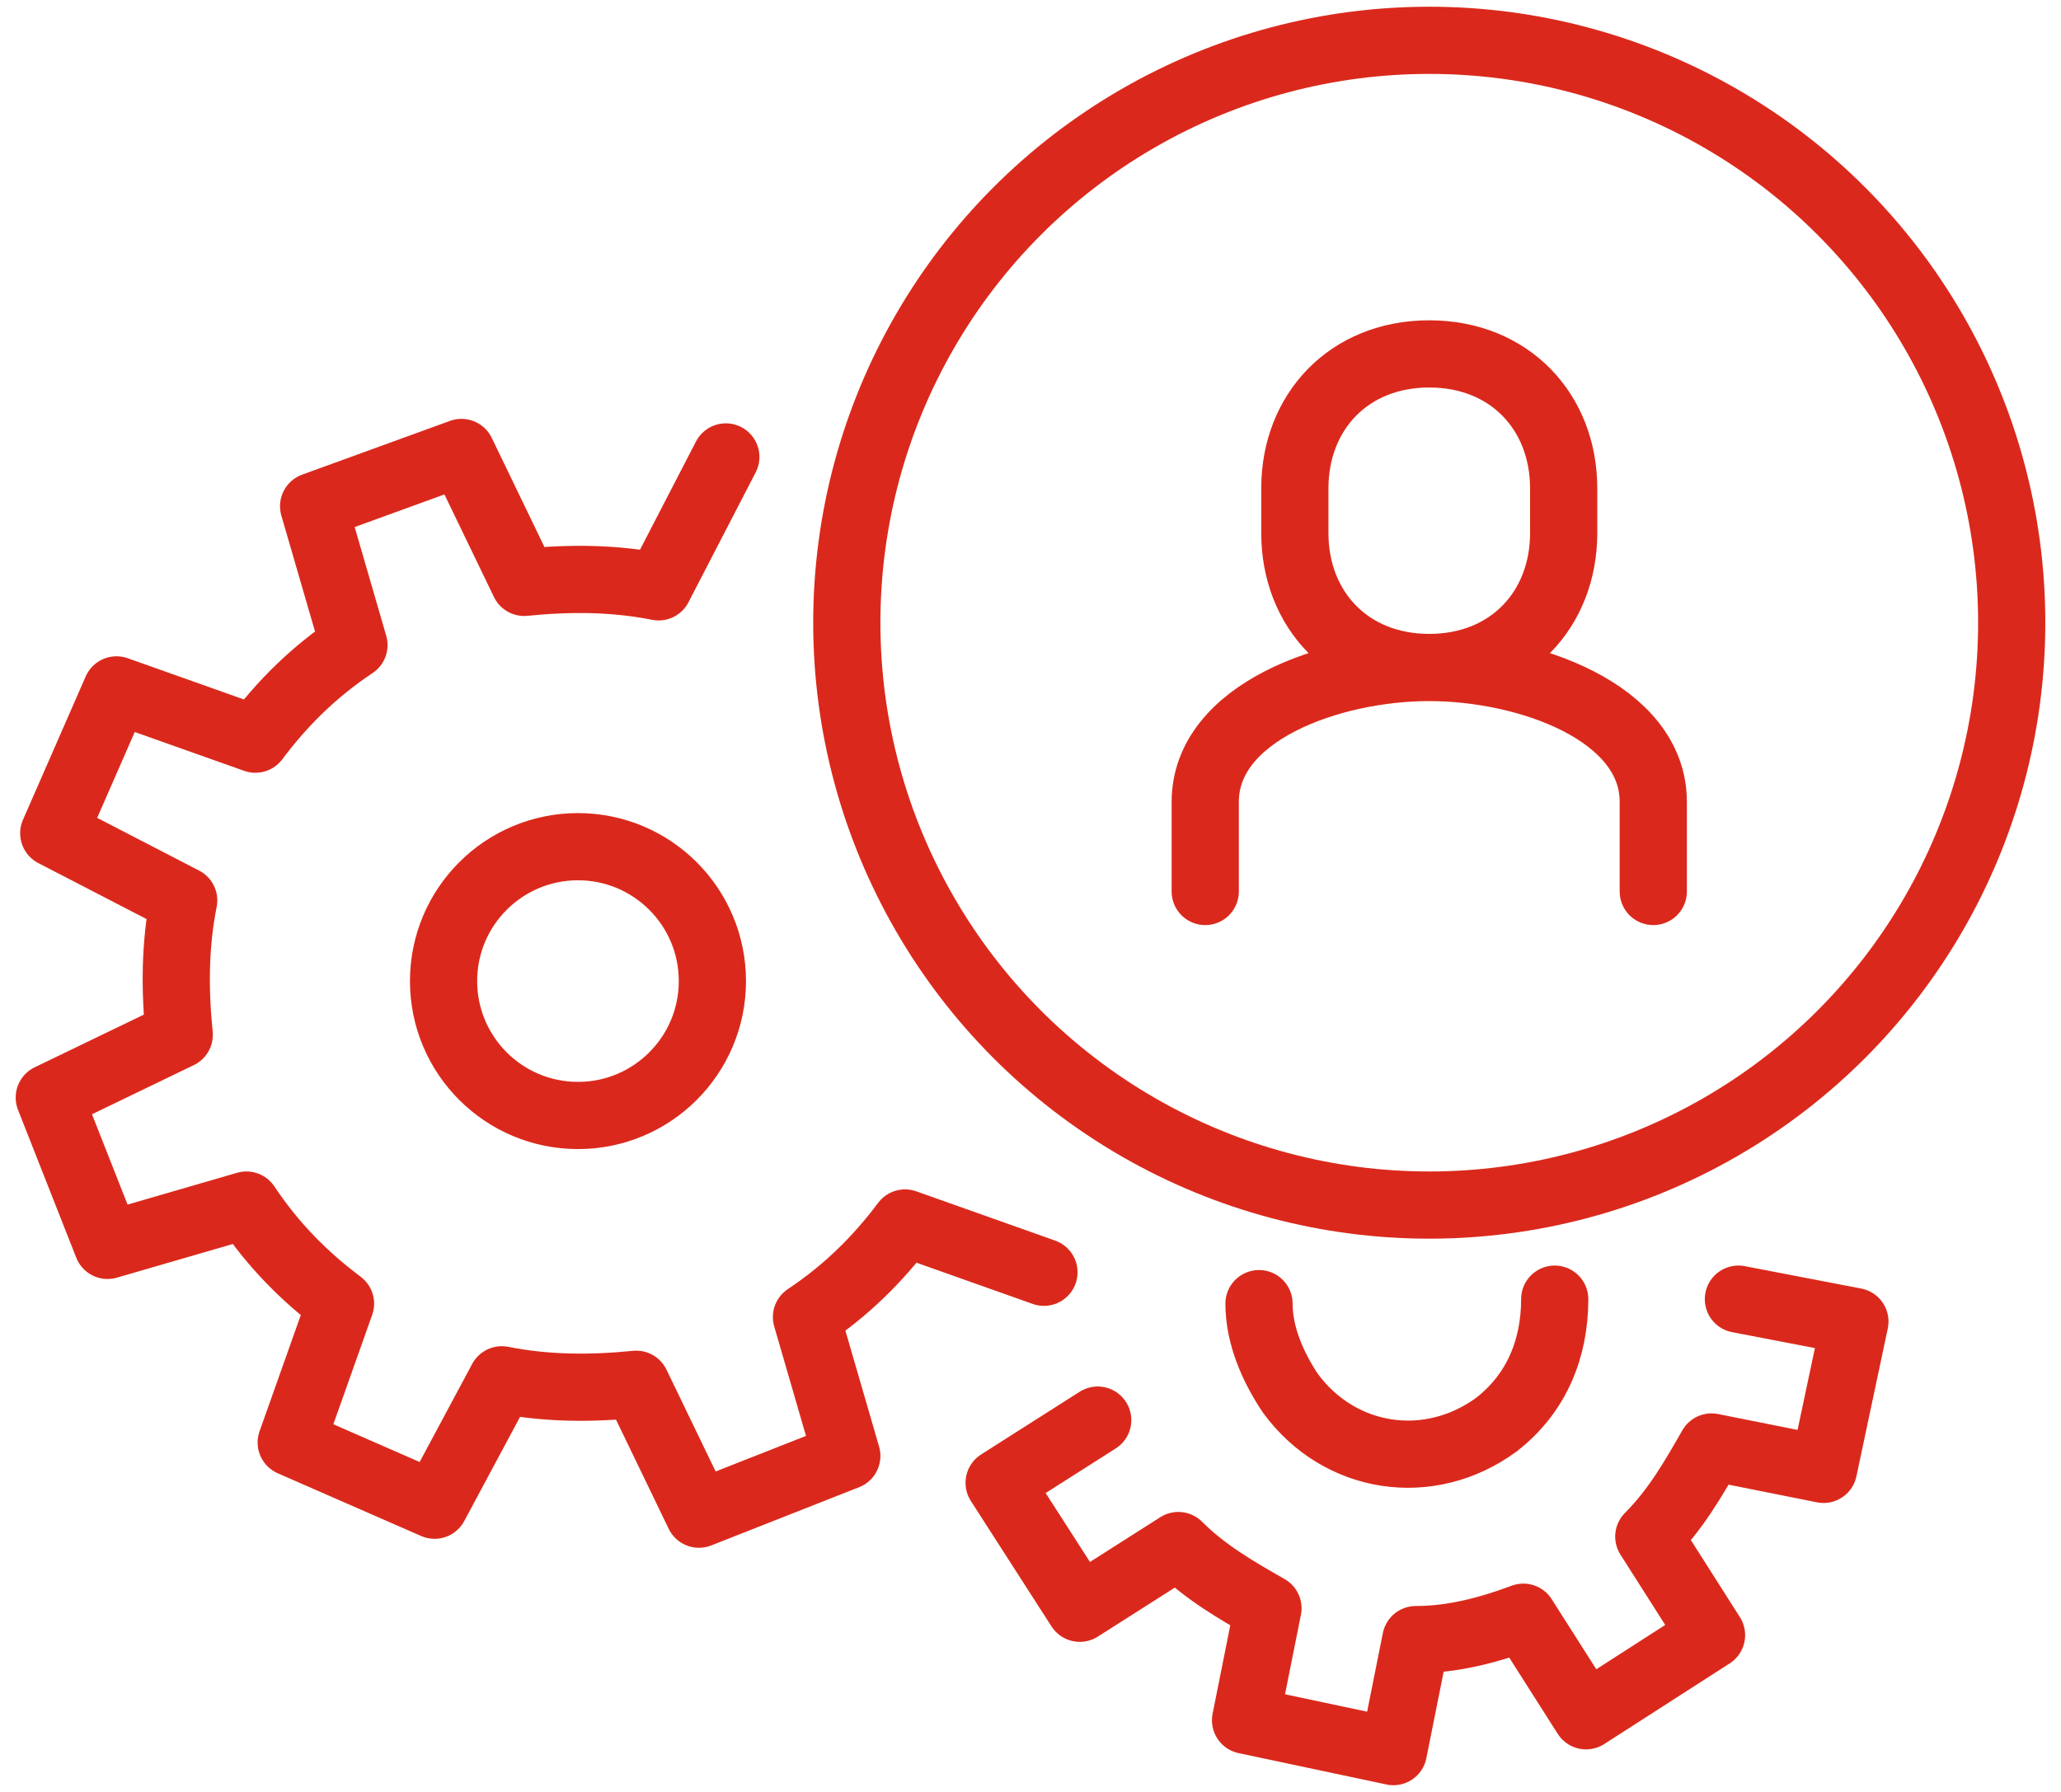
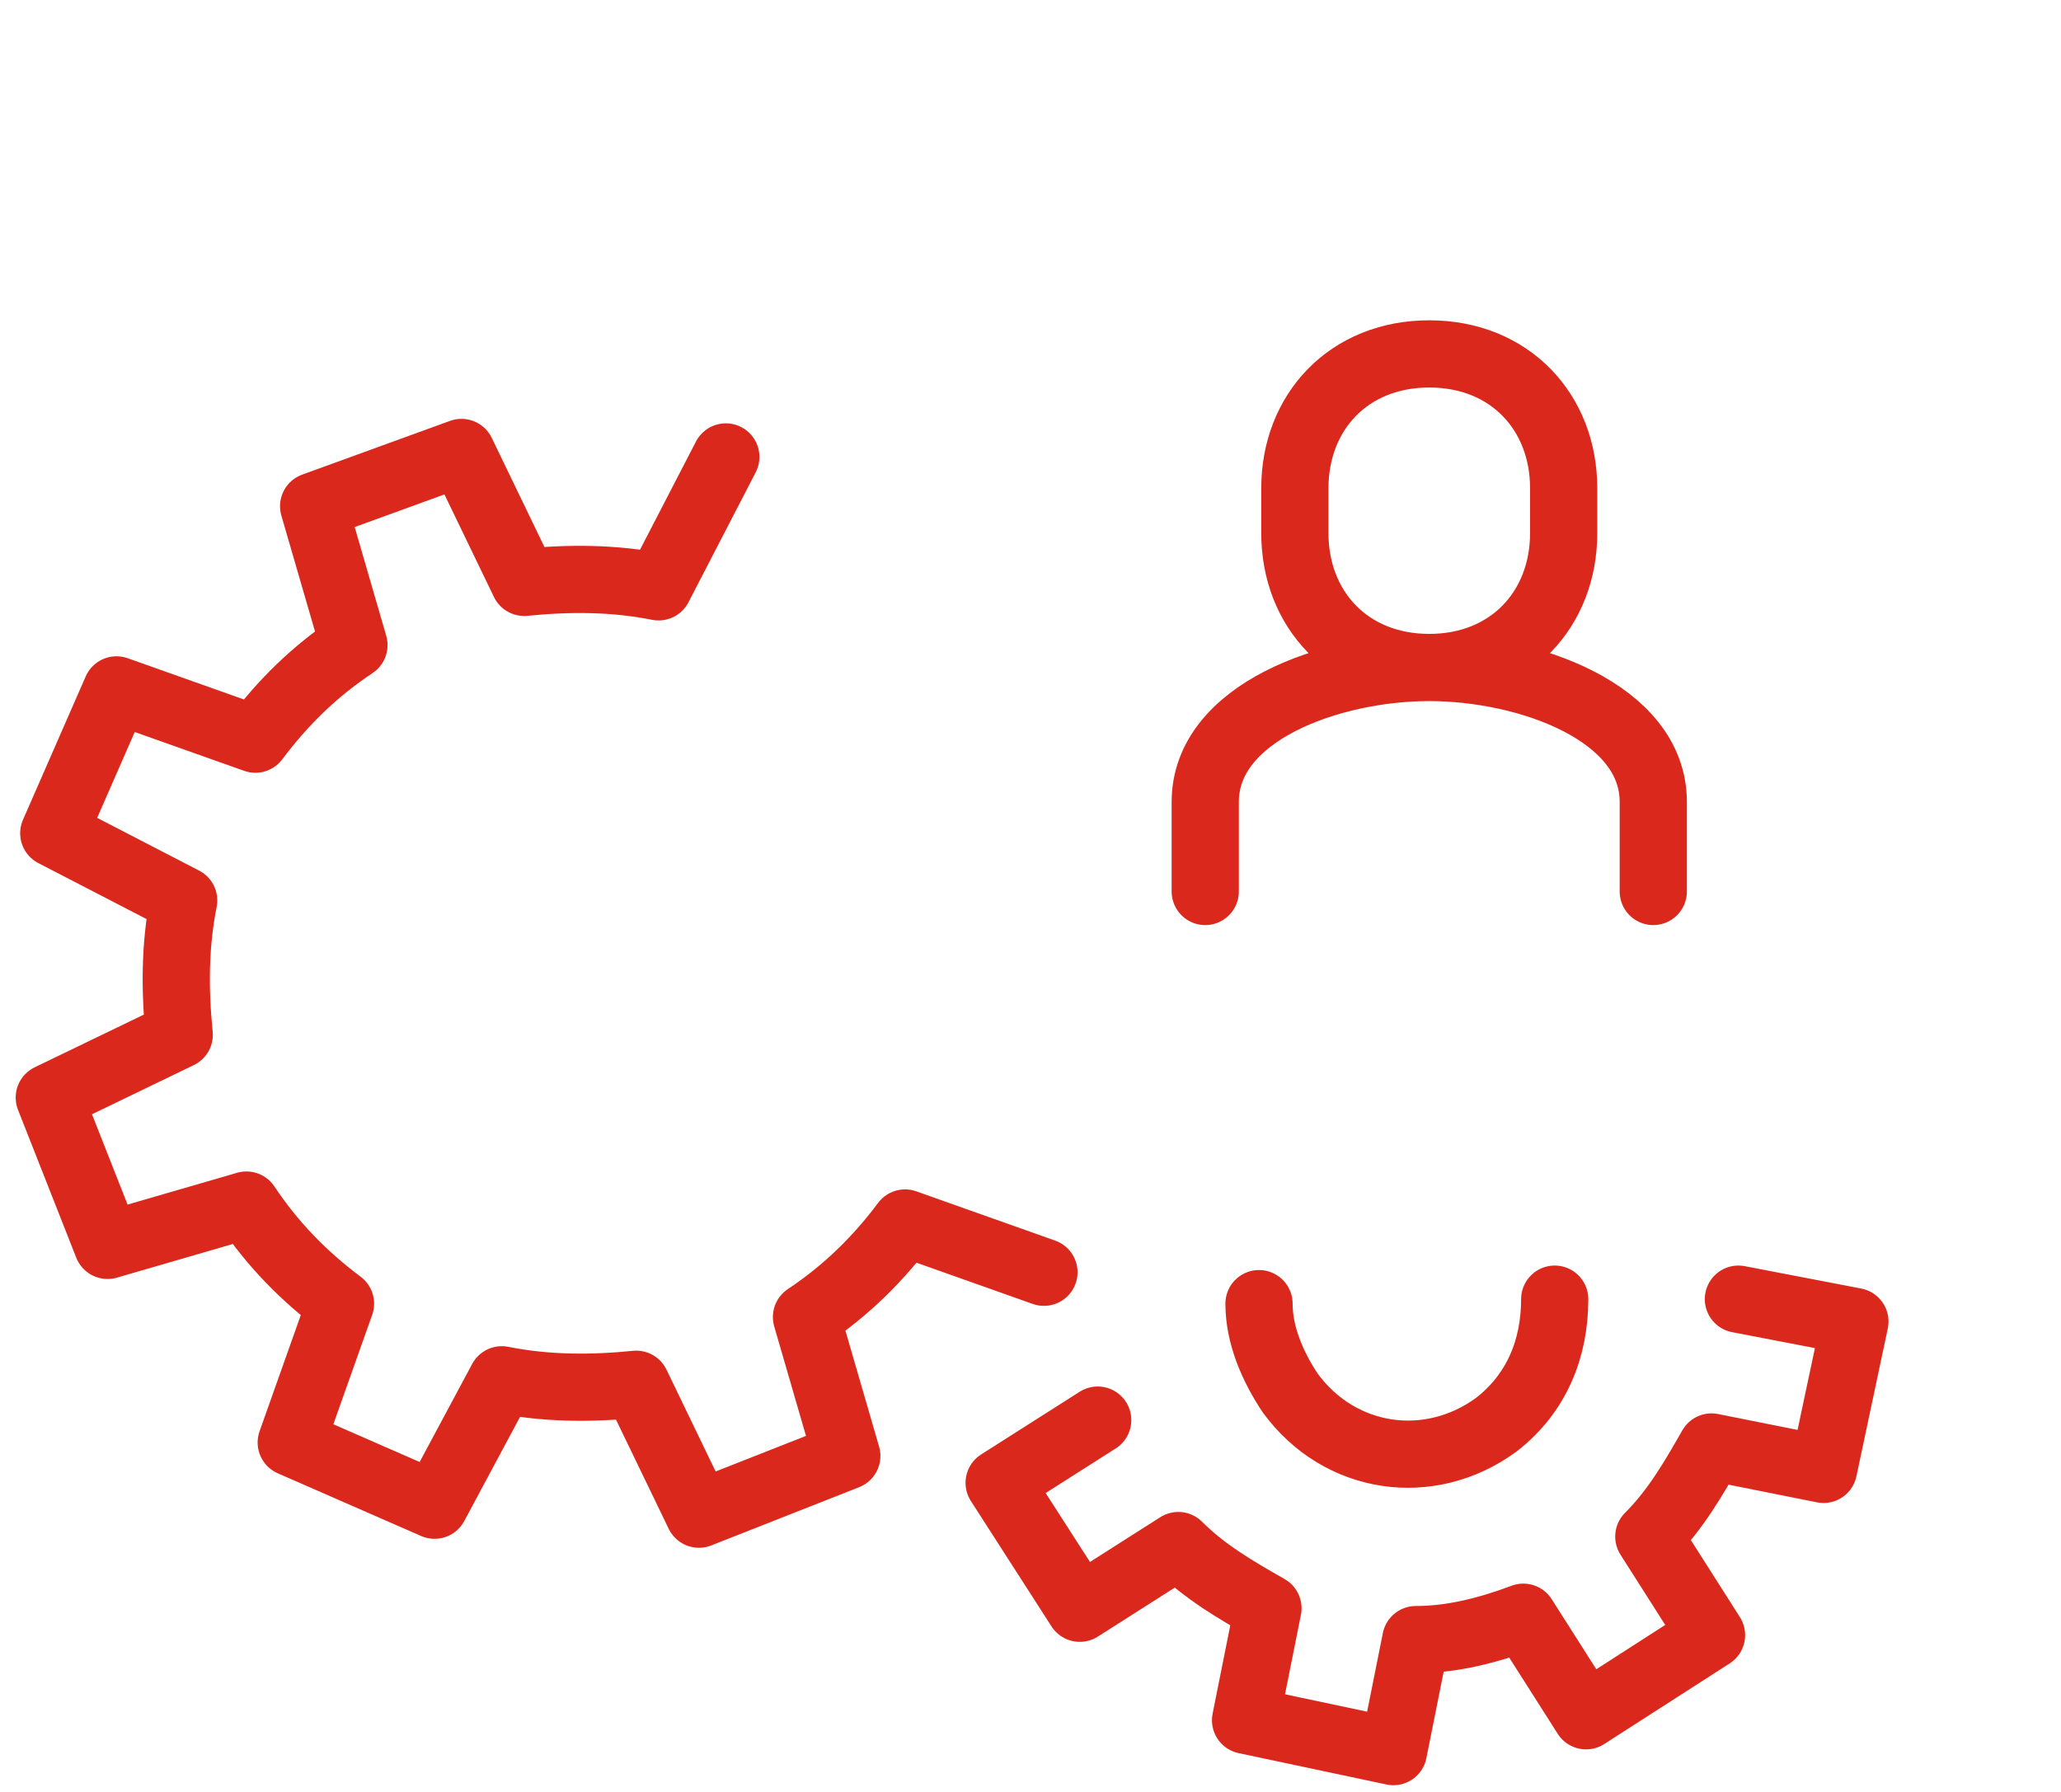
<svg xmlns="http://www.w3.org/2000/svg" version="1.1" id="icons_1_" x="0" y="0" viewBox="0 0 46 40" style="enable-background:new 0 0 46 40" xml:space="preserve">
  <style>.st0{fill:none;stroke:#da291c;stroke-width:1.5;stroke-linecap:round;stroke-linejoin:round;stroke-miterlimit:10}</style>
-   <circle class="st0" cx="31.9" cy="13.9" r="13" />
-   <circle class="st0" cx="12.9" cy="21.9" r="3" />
  <path class="st0" d="m24.5 31.7-2.2 1.4 1.8 2.8 2.2-1.4c.6.6 1.3 1 2 1.4l-.5 2.5 3.3.7.5-2.5c.8 0 1.6-.2 2.4-.5l1.4 2.2 2.8-1.8-1.4-2.2c.6-.6 1-1.3 1.4-2l2.5.5.7-3.3-2.6-.5m-4.1 0c0 1.1-.4 2.1-1.3 2.8-1.5 1.1-3.5.8-4.6-.7-.4-.6-.7-1.3-.7-2M16.2 10.2l-1.5 2.9c-1-.2-2-.2-3-.1l-1.4-2.9L7 11.3l.9 3.1c-.9.6-1.6 1.3-2.2 2.1l-3.1-1.1-1.4 3.2 2.9 1.5c-.2 1-.2 2-.1 3l-2.9 1.4 1.3 3.3 3.1-.9c.6.9 1.3 1.6 2.1 2.2l-1.1 3.1 3.2 1.4 1.5-2.8c1 .2 2 .2 3 .1l1.4 2.9 3.3-1.3-.9-3.1c.9-.6 1.6-1.3 2.2-2.1l3.1 1.1M31.9 14.9c1.8 0 3-1.3 3-3v-1c0-1.7-1.2-3-3-3s-3 1.3-3 3v1c0 1.7 1.2 3 3 3zm5 5v-2c0-2-2.8-3-5-3s-5 1-5 3v2" />
</svg>